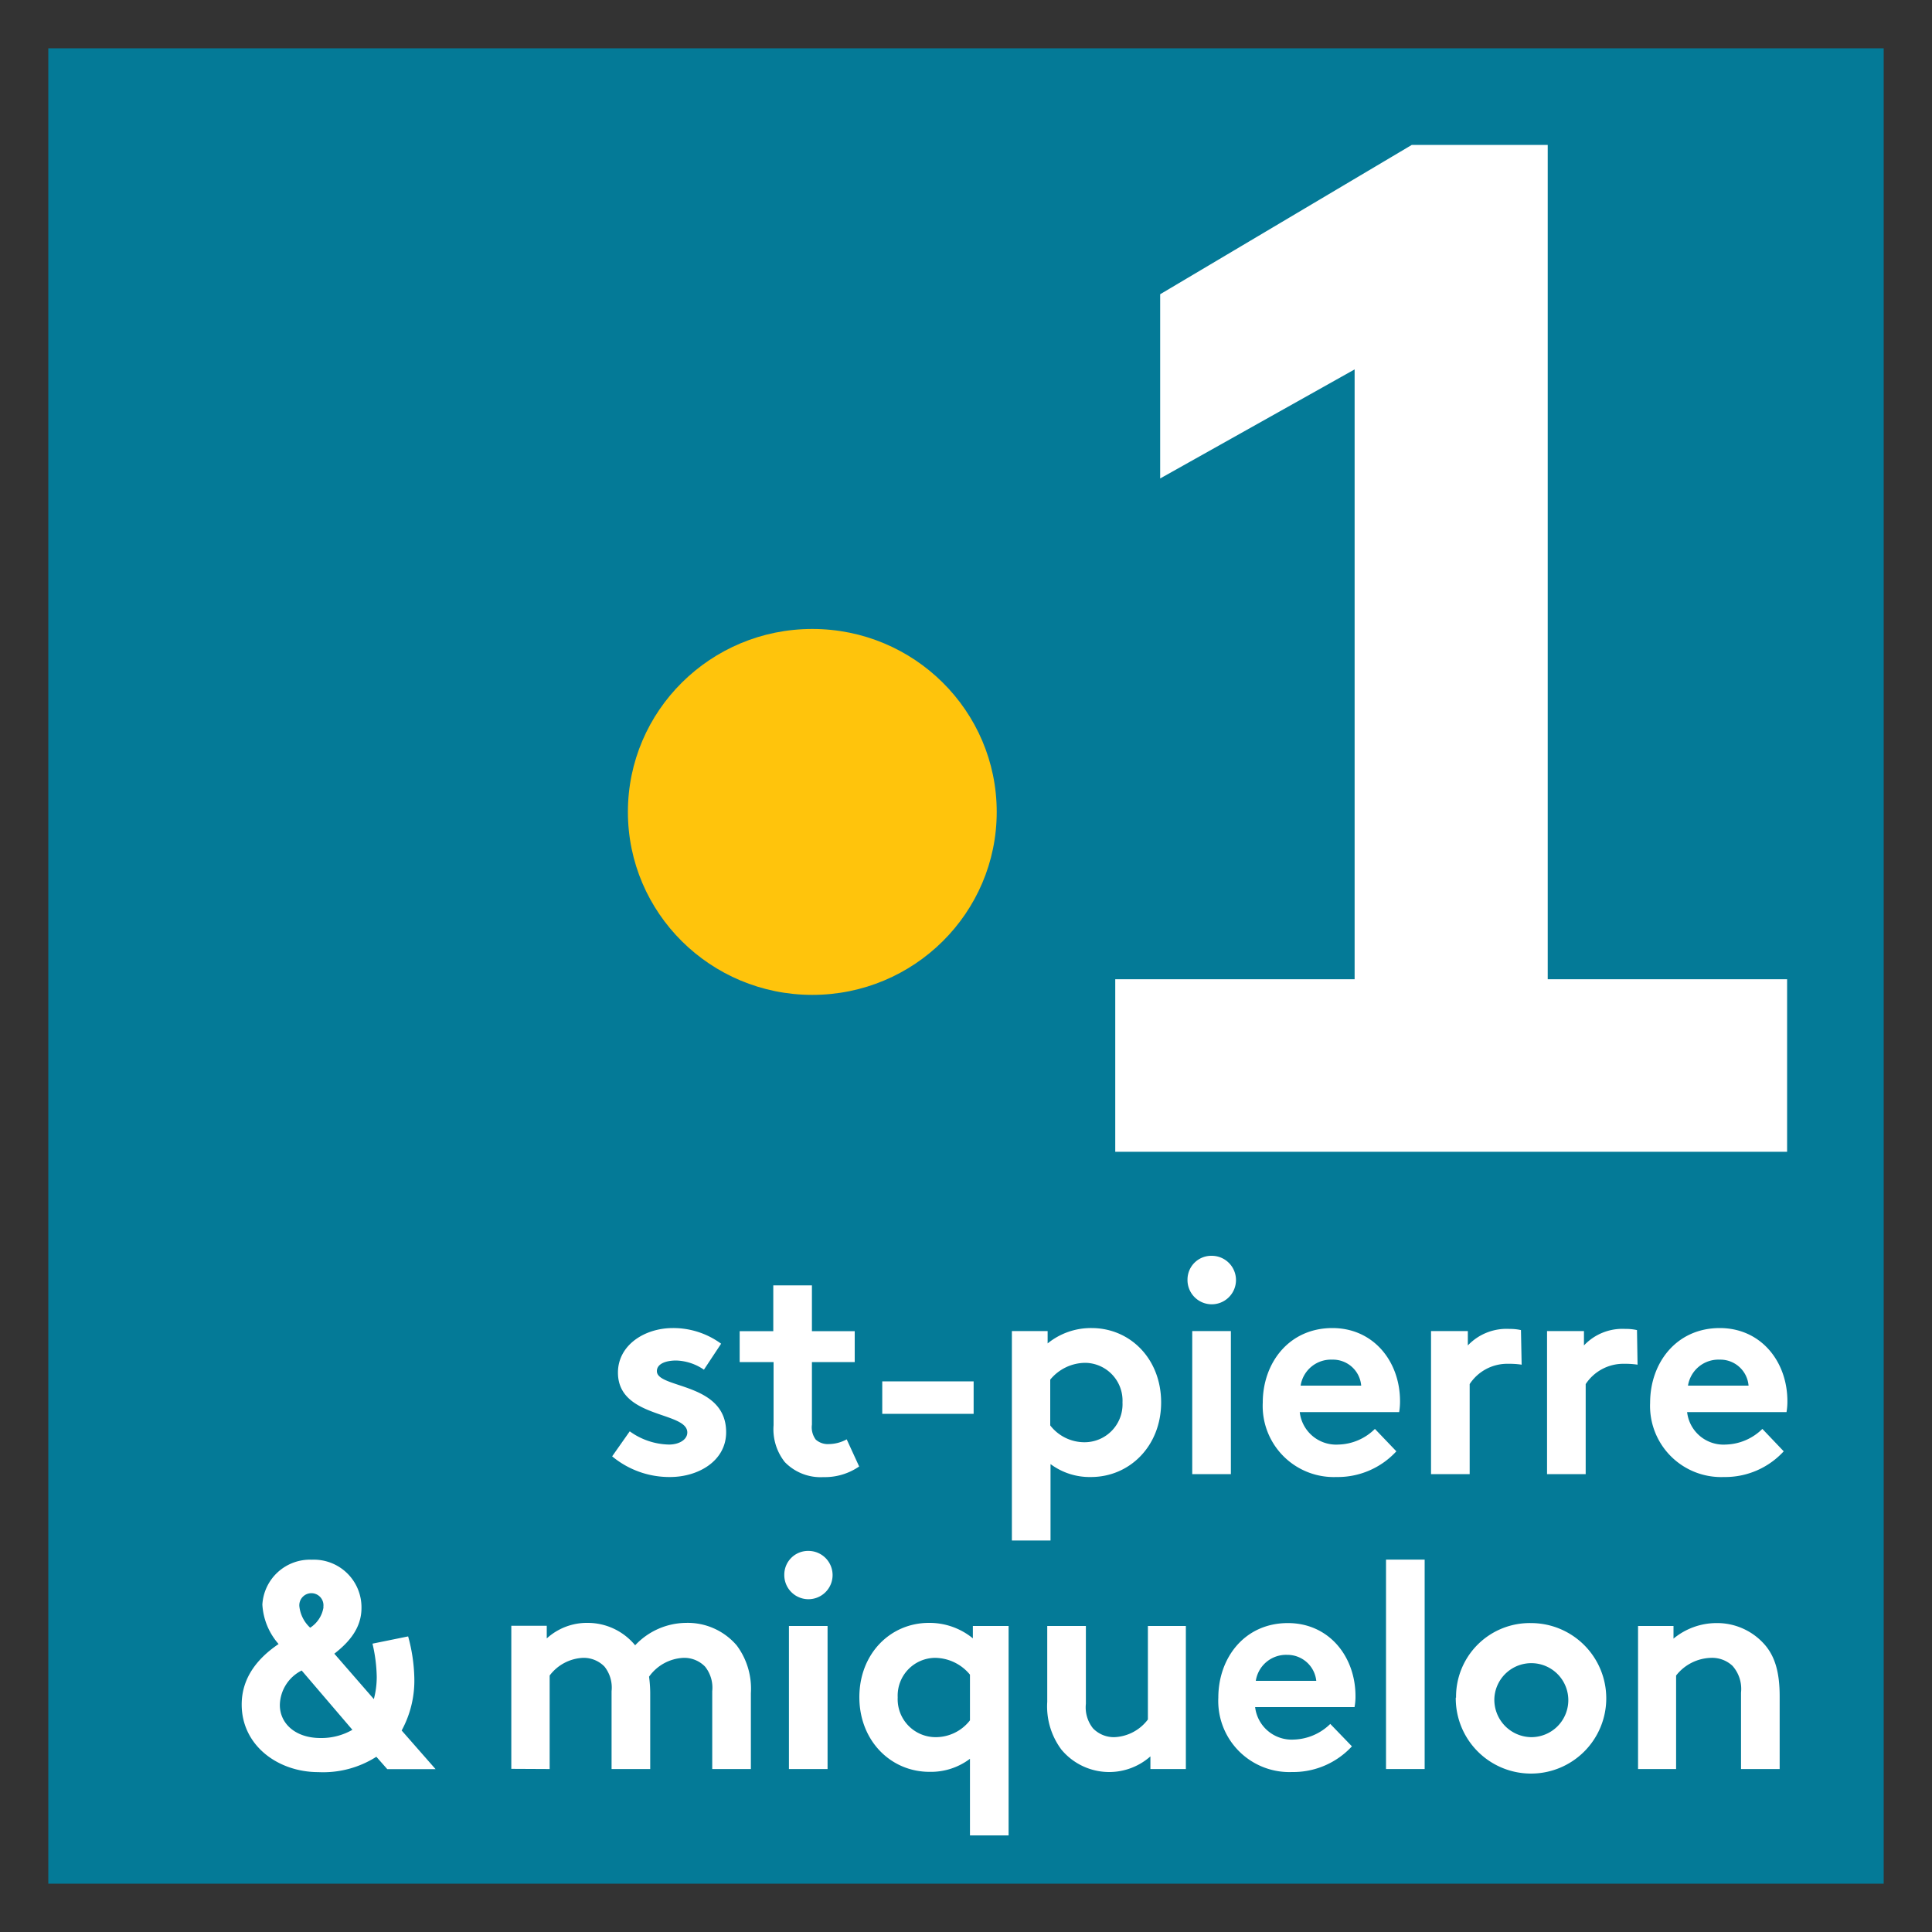
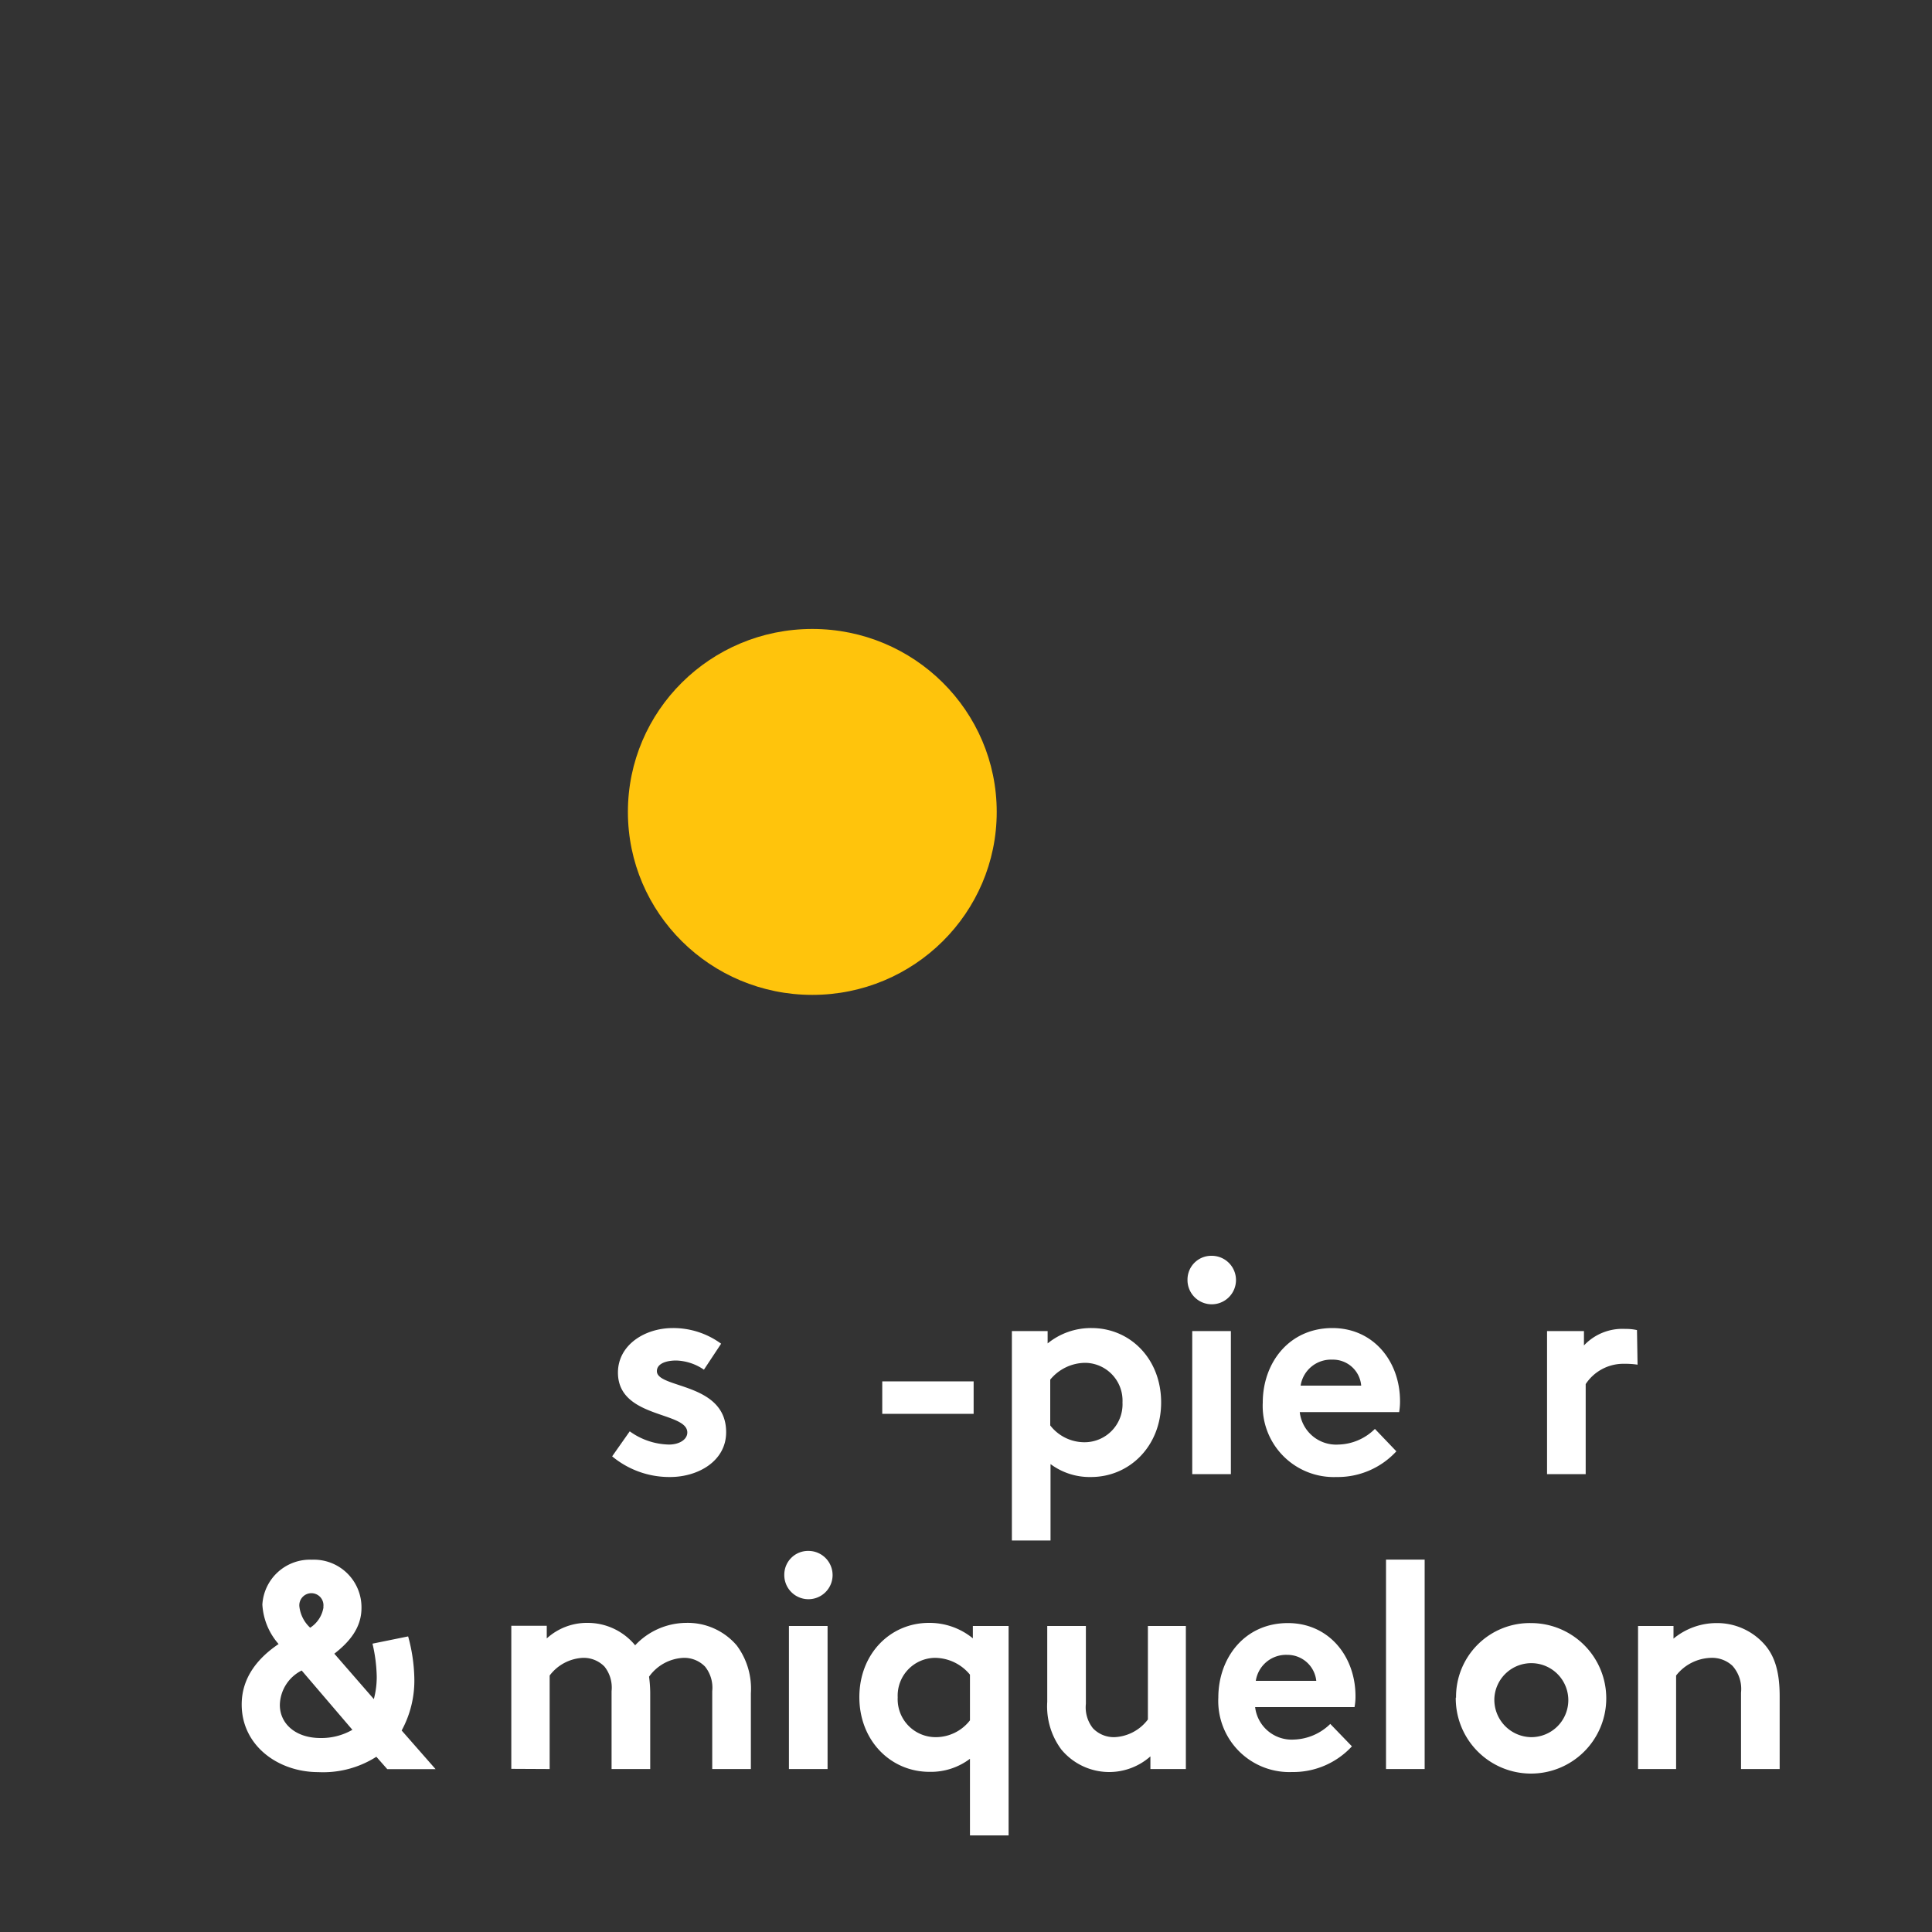
<svg xmlns="http://www.w3.org/2000/svg" viewBox="0 0 200 200">
  <rect x="0" y="0" width="200" height="200" fill="#333333" stroke="none" />
  <defs>
    <style>.cls-1{fill:none;}.cls-2{fill:#047a97;}.cls-3,.cls-5{fill:#fff;}.cls-3{fill-rule:evenodd;}.cls-4{fill:#ffc40c;}</style>
  </defs>
  <g id="sq">
    <g id="Layer_3" data-name="Layer 3">
      <g id="Layer_5" data-name="Layer 5">
        <polygon class="cls-1" points="0 200 200 200 200 0 0 0 0 200" />
      </g>
    </g>
  </g>
  <g id="Layer_20_copy" data-name="Layer 20 copy">
-     <rect class="cls-2" x="5" y="5" width="190" height="190" />
-     <path class="cls-3" d="M146.15,15,120.1,30.46V49.53l20.13-11.29v63.13H115.45v17.86H185V101.37H160.22V15H146.15Z" />
    <ellipse class="cls-4" cx="84.09" cy="84.05" rx="19.09" ry="18.94" />
  </g>
  <g id="pm">
    <path class="cls-5" d="M63.37,150.76a9.26,9.26,0,0,0,6,2.14c2.9,0,5.8-1.65,5.8-4.64,0-5.19-7.17-4.49-7.17-6.32,0-.76.92-1.1,2-1.1a5.34,5.34,0,0,1,2.87.95l1.78-2.69a8.38,8.38,0,0,0-5-1.62c-2.93,0-5.68,1.77-5.68,4.61,0,4.77,7.18,4,7.18,6.2,0,.73-.83,1.25-1.9,1.25a7.16,7.16,0,0,1-4.06-1.37Z" />
-     <path class="cls-5" d="M84.05,141h4.43v-3.2H84.05v-4.74h-4v4.74H76.57V141h3.51v6.54a5.47,5.47,0,0,0,1.16,3.81,5.15,5.15,0,0,0,4,1.56,6.26,6.26,0,0,0,3.7-1.1L87.65,149a3.92,3.92,0,0,1-1.83.49,1.88,1.88,0,0,1-1.37-.46,2.12,2.12,0,0,1-.4-1.55Z" />
    <path class="cls-5" d="M91.33,143v3.36h9.46V143Z" />
    <path class="cls-5" d="M104.75,137.79v21.68h4v-7.91a6.77,6.77,0,0,0,4.19,1.34c4,0,7.26-3.21,7.26-7.72s-3.2-7.7-7.2-7.7a7.1,7.1,0,0,0-4.55,1.59v-1.28Zm11.45,7.39a3.93,3.93,0,0,1-3.9,4.12,4.48,4.48,0,0,1-3.58-1.74v-4.74a4.73,4.73,0,0,1,3.64-1.74A3.91,3.91,0,0,1,116.2,145.18Z" />
    <path class="cls-5" d="M127.42,137.79h-4V152.6h4Zm-4.49-5.35a2.51,2.51,0,1,0,2.5-2.44A2.46,2.46,0,0,0,122.93,132.44Z" />
    <path class="cls-5" d="M142.33,147.92a5.55,5.55,0,0,1-3.78,1.62,3.79,3.79,0,0,1-4-3.36h10.29a6.55,6.55,0,0,0,.09-1.13c0-4.12-2.75-7.57-7-7.57-4.49,0-7.21,3.6-7.21,7.73a7.36,7.36,0,0,0,7.63,7.69,8.25,8.25,0,0,0,6.2-2.66Zm-7.69-4.48a3.18,3.18,0,0,1,3.27-2.69,2.93,2.93,0,0,1,3,2.69Z" />
-     <path class="cls-5" d="M157.45,137.69a5.17,5.17,0,0,0-1.19-.12,5.51,5.51,0,0,0-4.31,1.71v-1.49h-3.81V152.6h4v-9.32a4.65,4.65,0,0,1,4-2.1,8.75,8.75,0,0,1,1.38.09Z" />
    <path class="cls-5" d="M169.46,137.69a5.11,5.11,0,0,0-1.19-.12,5.47,5.47,0,0,0-4.3,1.71v-1.49h-3.82V152.6h4v-9.32a4.67,4.67,0,0,1,4-2.1,8.61,8.61,0,0,1,1.37.09Z" />
-     <path class="cls-5" d="M182.44,147.92a5.6,5.6,0,0,1-3.79,1.62,3.79,3.79,0,0,1-4-3.36h10.29a6.55,6.55,0,0,0,.09-1.13c0-4.12-2.75-7.57-7-7.57-4.49,0-7.21,3.6-7.21,7.73a7.36,7.36,0,0,0,7.64,7.69,8.23,8.23,0,0,0,6.19-2.66Zm-7.7-4.48a3.19,3.19,0,0,1,3.27-2.69,2.93,2.93,0,0,1,3,2.69Z" />
    <path class="cls-5" d="M38.56,170.15A16,16,0,0,1,39,173.6a8.94,8.94,0,0,1-.3,2.29l-4.09-4.7c1.49-1.16,2.81-2.63,2.81-4.73a4.93,4.93,0,0,0-5.13-5,4.94,4.94,0,0,0-5.13,4.64,6.76,6.76,0,0,0,1.68,4.09c-2.05,1.38-3.82,3.39-3.82,6.26,0,4.25,3.76,7,7.94,7a10.25,10.25,0,0,0,6-1.59l1.13,1.28h5l-3.51-4a10.8,10.8,0,0,0,1.31-5.47,17.46,17.46,0,0,0-.64-4.27Zm-7.33,2.78,5.25,6.14a6.45,6.45,0,0,1-3.3.85c-2.59,0-4.21-1.49-4.21-3.42A4.09,4.09,0,0,1,31.23,172.93Zm2.26-6.56a3.09,3.09,0,0,1-1.38,2.13A3.52,3.52,0,0,1,31,166.37a1.25,1.25,0,1,1,2.47,0Z" />
    <path class="cls-5" d="M56.9,183.13v-9.68a4.58,4.58,0,0,1,3.45-1.83,3,3,0,0,1,2.23.91,3.49,3.49,0,0,1,.73,2.54v8.06h4v-7.91a13.29,13.29,0,0,0-.12-1.65,4.63,4.63,0,0,1,3.57-1.95,3,3,0,0,1,2.23.91,3.49,3.49,0,0,1,.74,2.54v8.06h4v-7.85a7.48,7.48,0,0,0-1.46-4.94A6.67,6.67,0,0,0,71,168a7.31,7.31,0,0,0-5.25,2.32A6.36,6.36,0,0,0,60.84,168a6.17,6.17,0,0,0-4.24,1.61v-1.31H52.93v14.81Z" />
    <path class="cls-5" d="M85.67,168.32h-4v14.81h4ZM81.19,163a2.5,2.5,0,1,0,2.5-2.45A2.46,2.46,0,0,0,81.19,163Z" />
    <path class="cls-5" d="M100.71,168.32v1.28A7.09,7.09,0,0,0,96.16,168c-4,0-7.2,3.2-7.2,7.69s3.23,7.73,7.26,7.73a6.71,6.71,0,0,0,4.19-1.35V190h4V168.32Zm-7.78,7.39a3.91,3.91,0,0,1,3.84-4.09,4.73,4.73,0,0,1,3.64,1.74v4.73a4.48,4.48,0,0,1-3.58,1.74A3.93,3.93,0,0,1,92.93,175.71Z" />
    <path class="cls-5" d="M118.83,168.32V178a4.58,4.58,0,0,1-3.45,1.83,3,3,0,0,1-2.23-.91,3.47,3.47,0,0,1-.74-2.54v-8.06h-4v7.85a7.48,7.48,0,0,0,1.46,4.94,6.43,6.43,0,0,0,9.22.71v1.31h3.67V168.32Z" />
    <path class="cls-5" d="M137.71,178.46a5.62,5.62,0,0,1-3.78,1.62,3.81,3.81,0,0,1-4-3.36h10.29a5.8,5.8,0,0,0,.1-1.13c0-4.12-2.75-7.57-7-7.57-4.48,0-7.2,3.6-7.2,7.72a7.36,7.36,0,0,0,7.63,7.7,8.27,8.27,0,0,0,6.2-2.66ZM130,174a3.17,3.17,0,0,1,3.26-2.69,3,3,0,0,1,3,2.69Z" />
    <path class="cls-5" d="M147.48,161.45h-4v21.68h4Z" />
    <path class="cls-5" d="M154.7,175.74a3.83,3.83,0,1,1,3.82,4.09A3.87,3.87,0,0,1,154.7,175.74Zm-4,0a7.79,7.79,0,1,0,7.79-7.72A7.63,7.63,0,0,0,150.73,175.74Z" />
    <path class="cls-5" d="M173.51,183.13v-9.68a4.75,4.75,0,0,1,3.61-1.83,3.09,3.09,0,0,1,2.22.82,3.59,3.59,0,0,1,.89,2.78v7.91h4v-7.54c0-2.54-.52-4.12-1.5-5.28a6.54,6.54,0,0,0-5.07-2.29,7,7,0,0,0-4.42,1.61v-1.31h-3.67v14.81Z" />
  </g>
</svg>